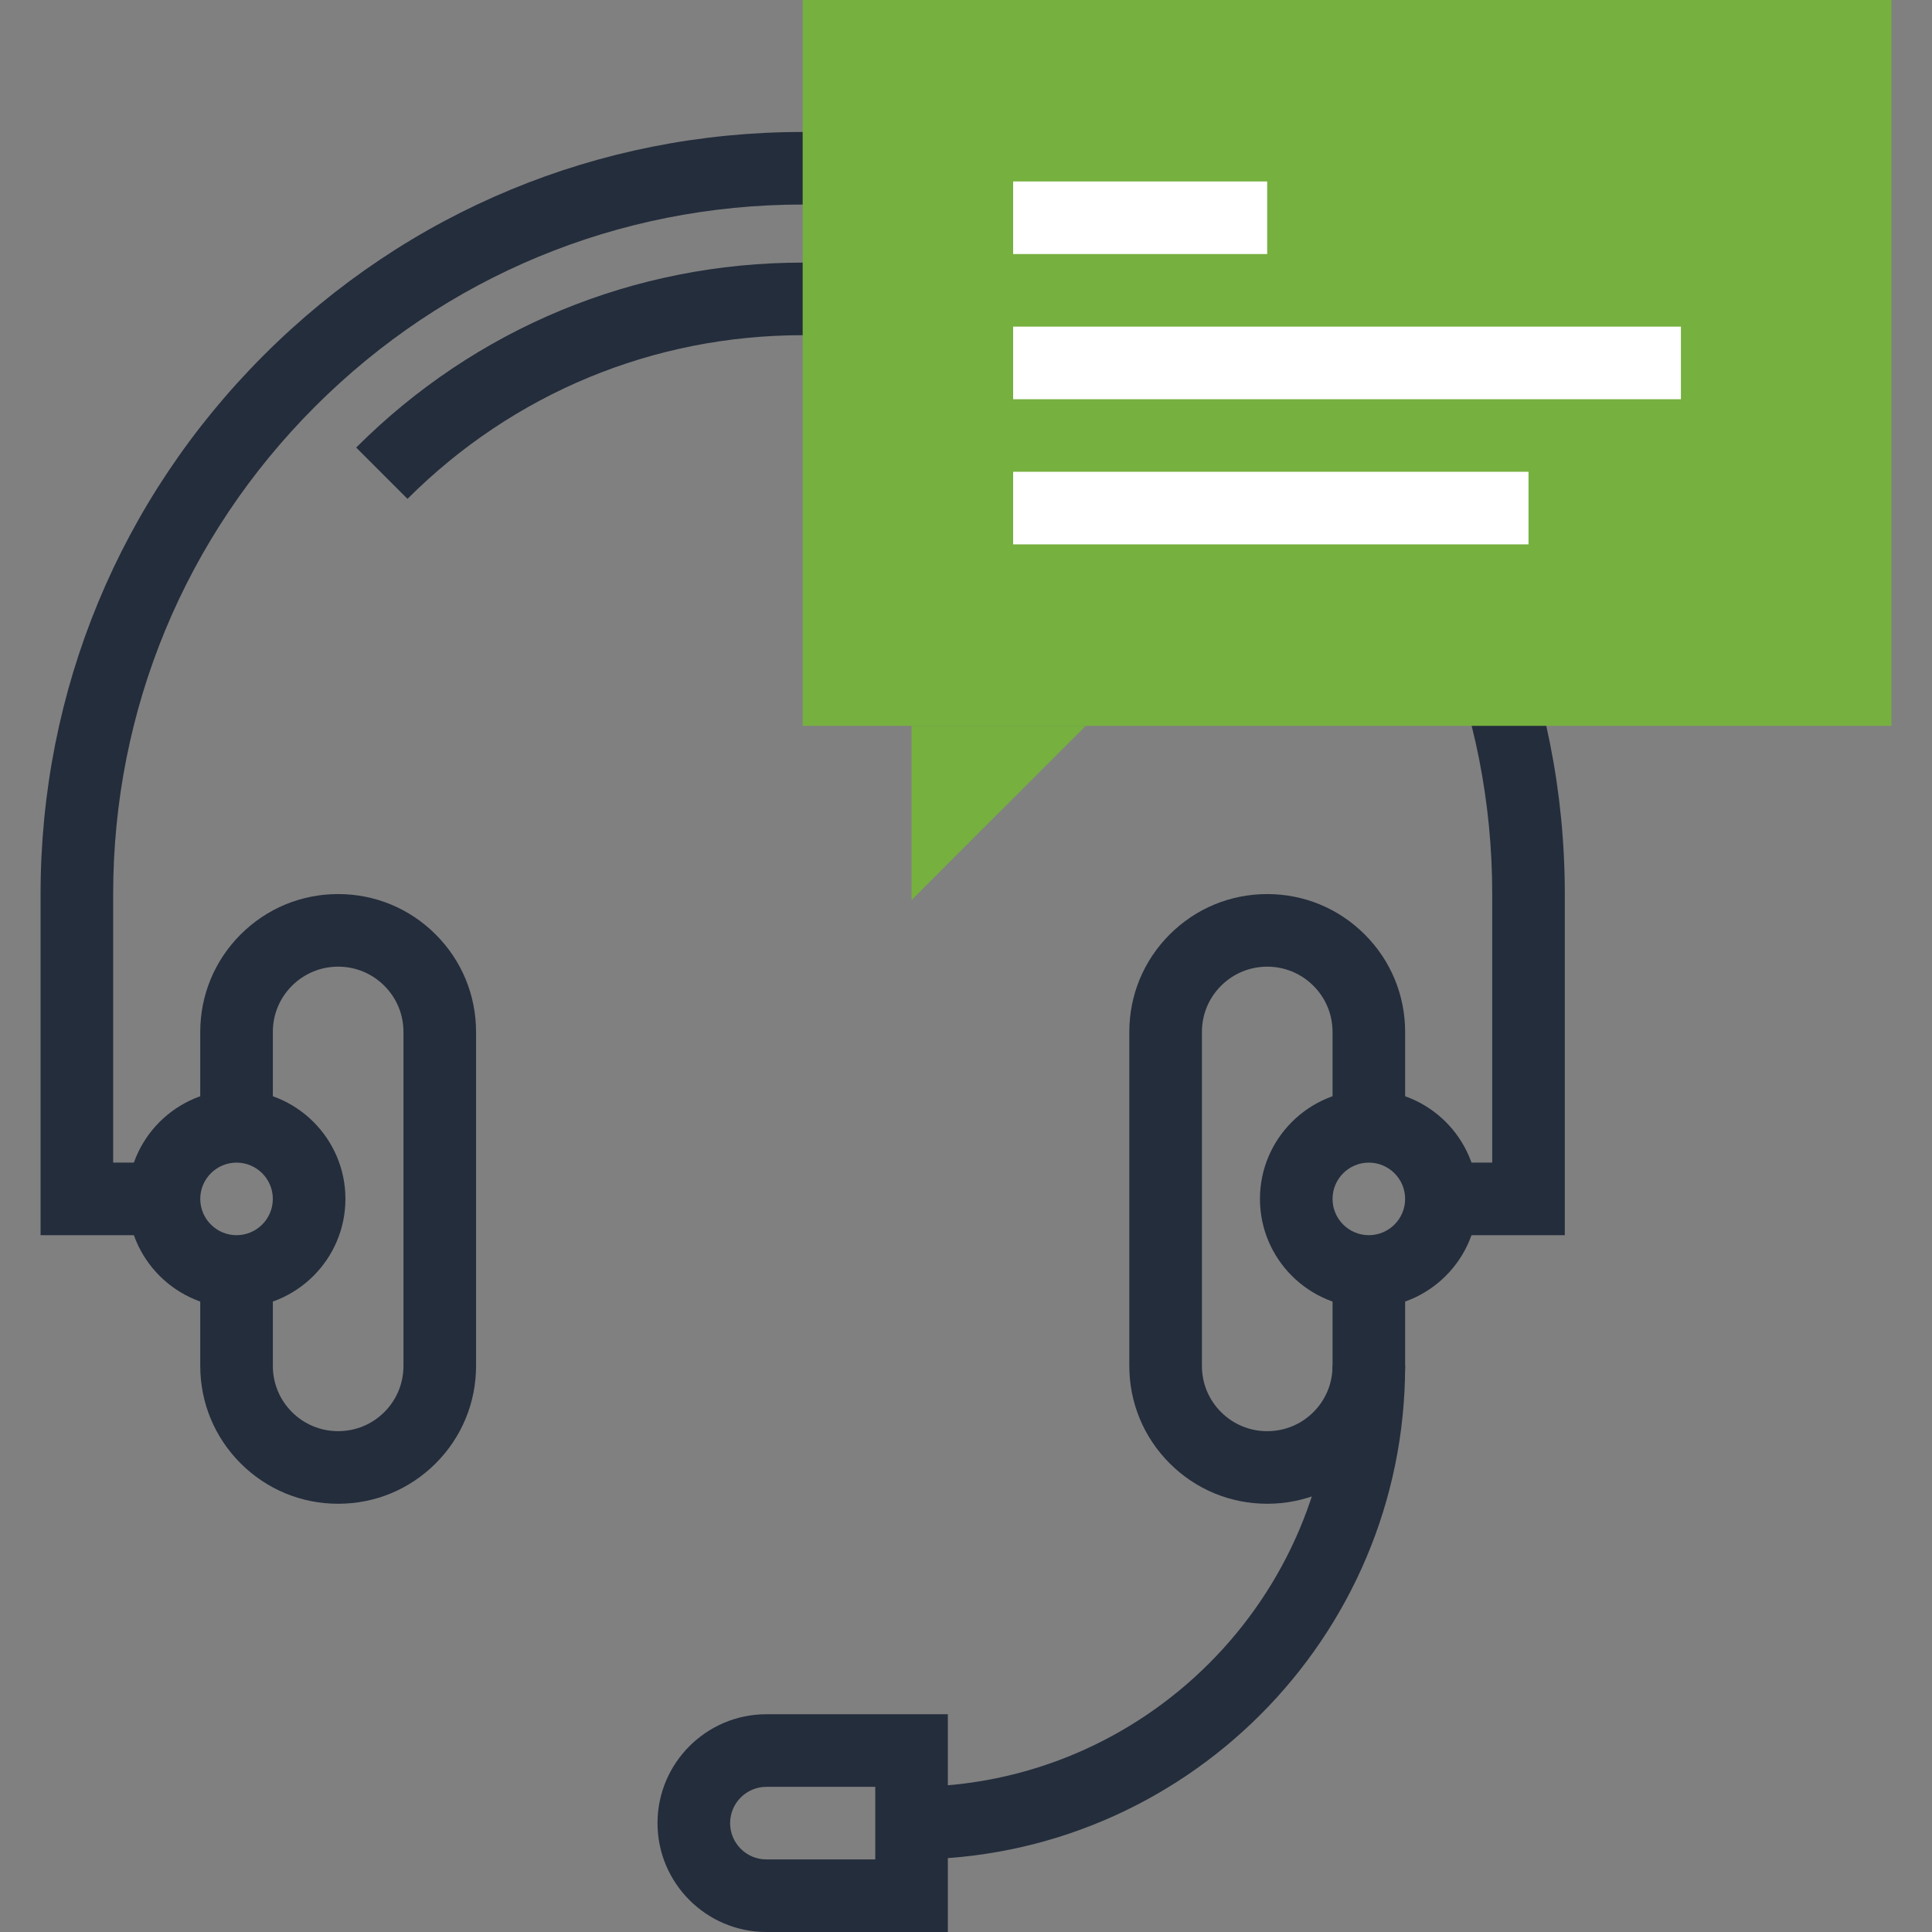
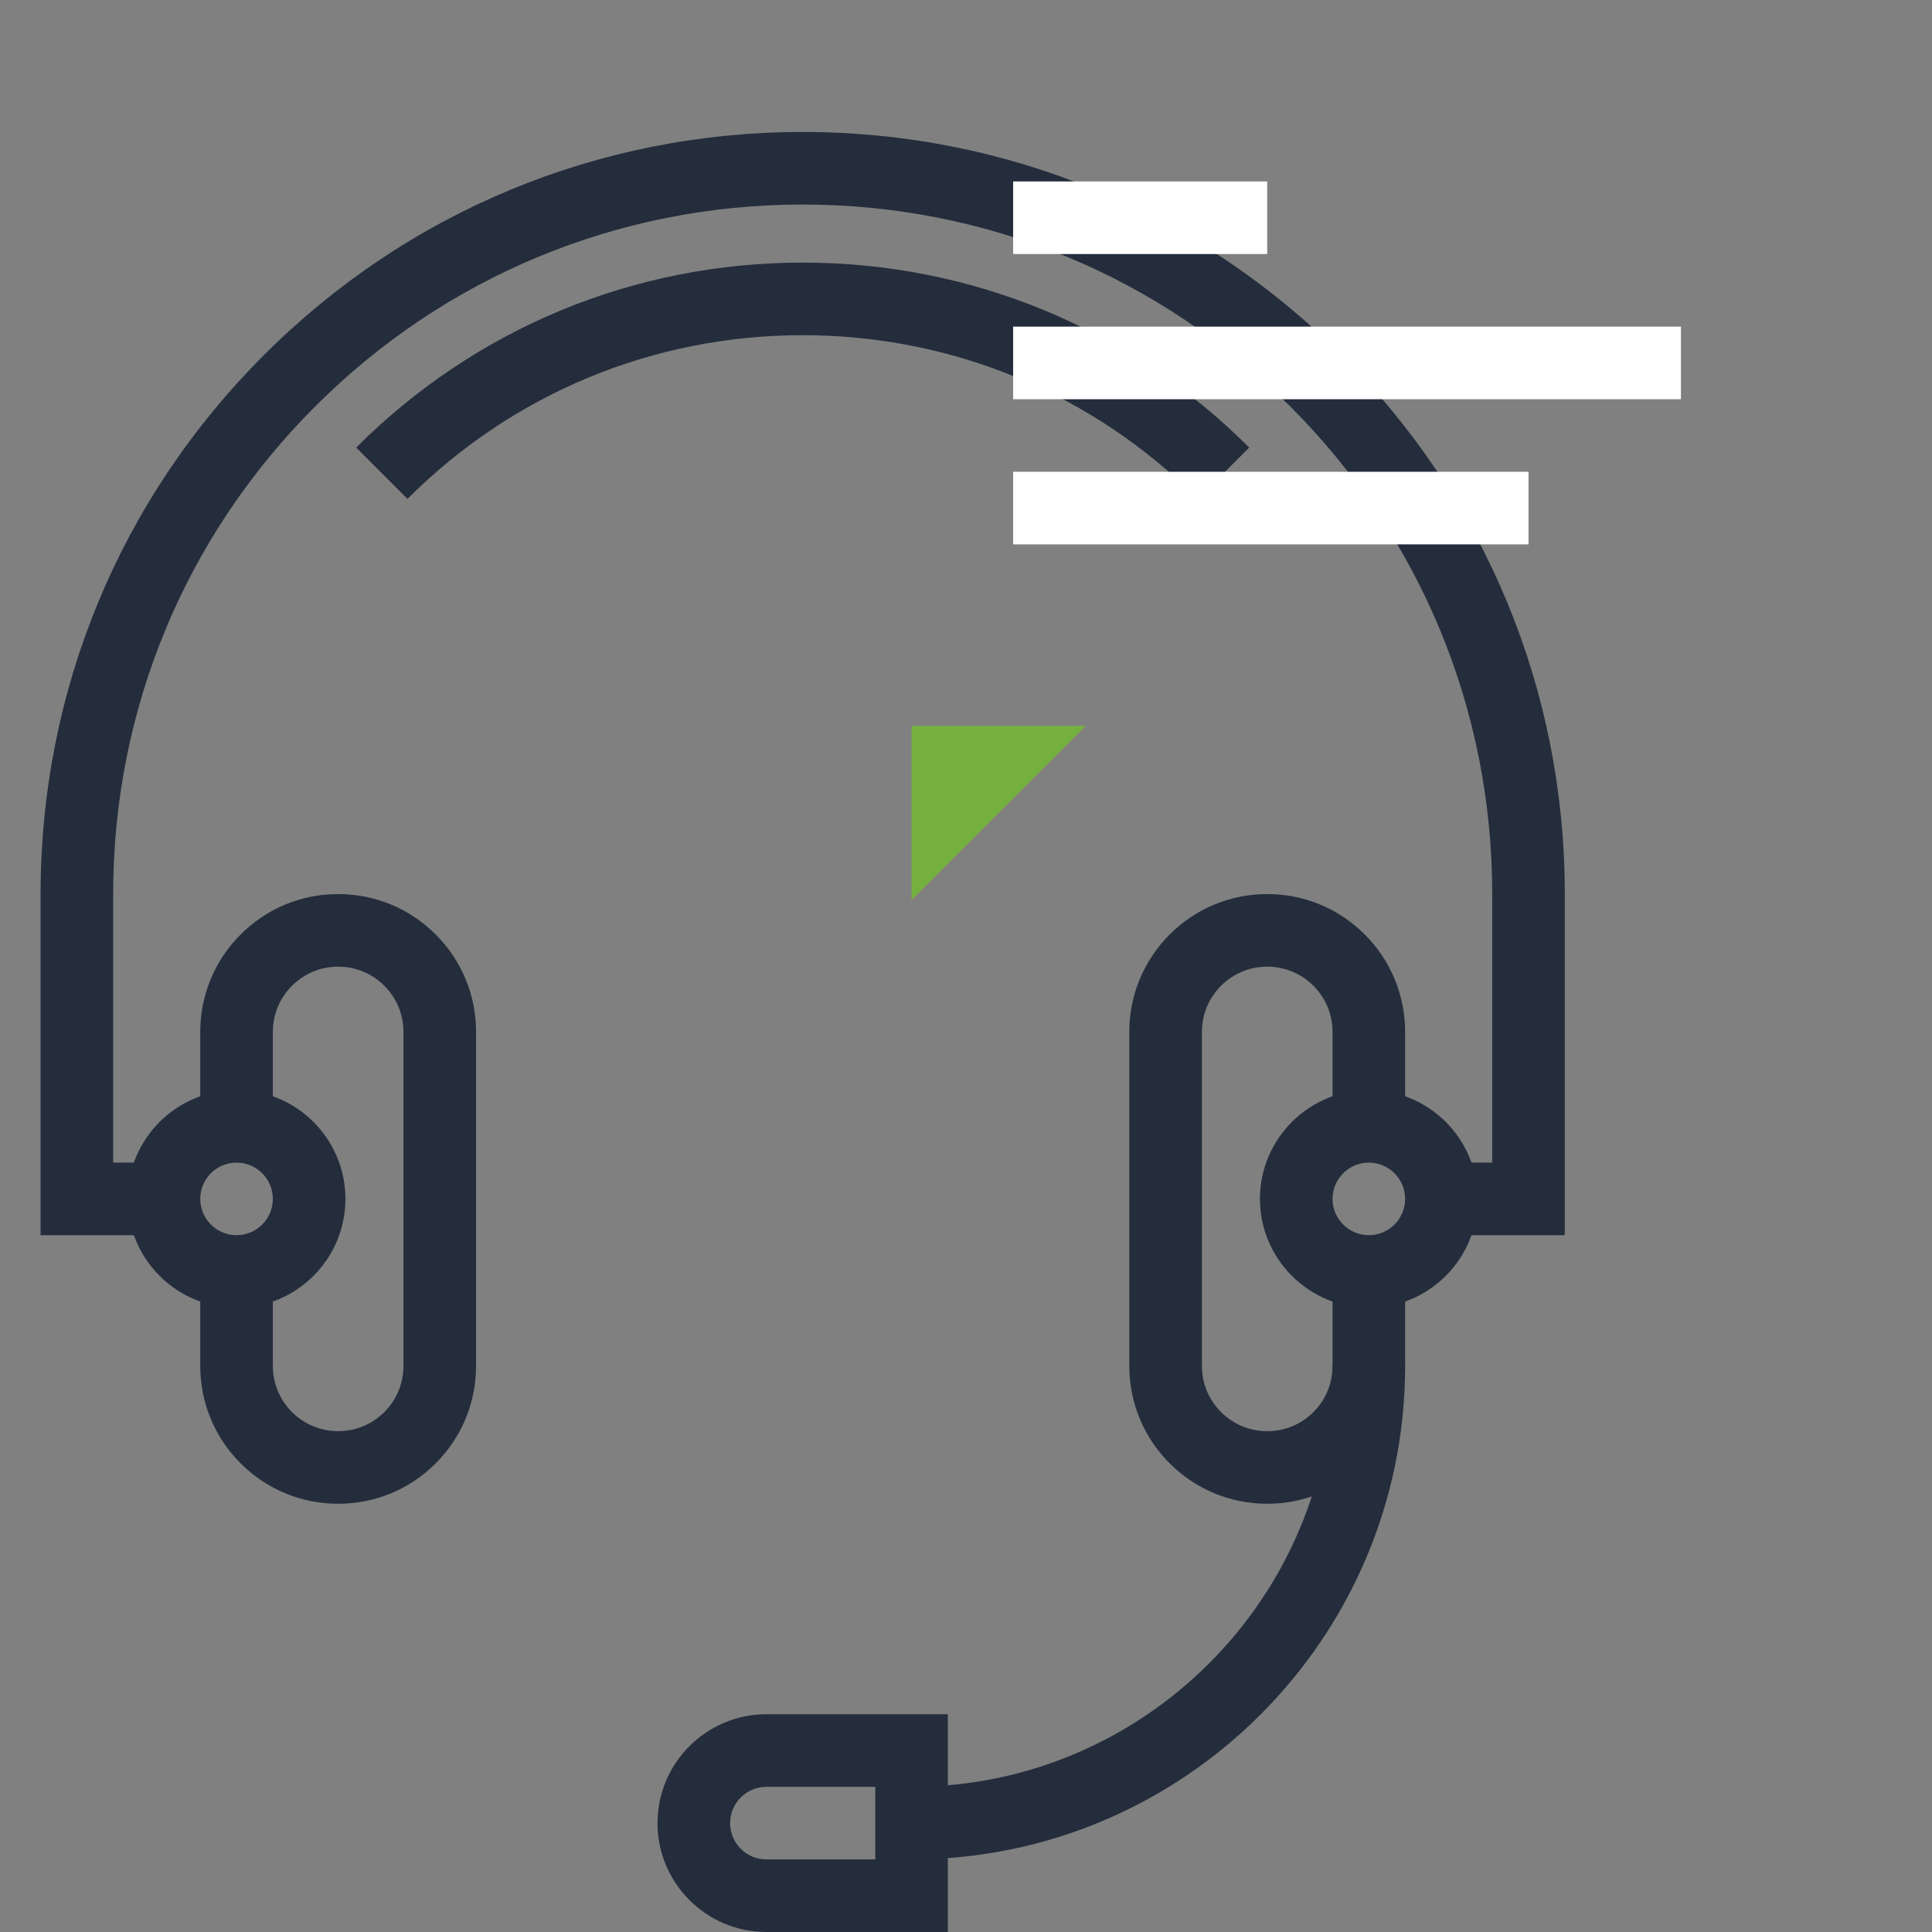
<svg xmlns="http://www.w3.org/2000/svg" version="1.1" id="Layer_1" x="0px" y="0px" viewBox="0 0 512 512" style="enable-background:new 0 0 512 512;" xml:space="preserve">
  <rect x="0" y="0" width="512" height="512" fill="#808080" stroke="none" />
  <g>
    <path style="fill:#242D3C;" d="M414.689,327.34H381.99v-19.236h13.466v-71.168c0-48.812-19.008-94.7-53.519-129.213   c-34.514-34.514-80.404-53.519-129.213-53.519s-94.7,19.005-129.213,53.519c-34.516,34.517-53.522,80.402-53.522,129.216v71.168   h13.463v19.236H10.752v-90.404c0-53.949,21.007-104.666,59.154-142.812c38.149-38.149,88.868-59.156,142.815-59.156   s104.666,21.01,142.815,59.156c38.147,38.147,59.154,88.863,59.154,142.812L414.689,327.34L414.689,327.34z" />
    <path style="fill:#242D3C;" d="M317.45,132.209c-27.978-27.973-65.17-43.379-104.73-43.379s-76.751,15.404-104.73,43.377   L94.39,118.605c31.611-31.606,73.631-49.011,118.331-49.011c44.698,0,86.723,17.405,118.328,49.014L317.45,132.209z" />
    <path style="fill:#242D3C;" d="M335.826,398.513c-9.761,0-18.941-3.802-25.843-10.703c-6.902-6.902-10.703-16.079-10.703-25.846   v-88.479c0-9.766,3.799-18.947,10.703-25.843c6.904-6.902,16.082-10.703,25.843-10.703s18.939,3.802,25.846,10.708   c6.899,6.894,10.703,16.072,10.703,25.841v25.006h-19.236v-25.006c0-4.626-1.8-8.973-5.066-12.237   c-3.272-3.272-7.621-5.074-12.244-5.074s-8.97,1.805-12.242,5.071c-3.269,3.267-5.066,7.616-5.066,12.239v88.481   c0,4.626,1.797,8.975,5.066,12.244c3.267,3.267,7.619,5.066,12.242,5.066s8.975-1.8,12.244-5.066   c3.267-3.269,5.066-7.621,5.066-12.244v-25.006h19.236v25.006c0,9.764-3.802,18.941-10.703,25.846   C354.767,394.711,345.59,398.513,335.826,398.513z" />
-     <path style="fill:#242D3C;" d="M362.755,346.575c-15.91,0-28.854-12.943-28.854-28.854c0-15.908,12.943-28.851,28.854-28.851   s28.854,12.943,28.854,28.851C391.608,333.632,378.665,346.575,362.755,346.575z M362.755,308.106   c-5.304,0-9.618,4.314-9.618,9.615s4.314,9.618,9.618,9.618s9.618-4.316,9.618-9.618S368.059,308.106,362.755,308.106z" />
+     <path style="fill:#242D3C;" d="M362.755,346.575c-15.91,0-28.854-12.943-28.854-28.854c0-15.908,12.943-28.851,28.854-28.851   s28.854,12.943,28.854,28.851C391.608,333.632,378.665,346.575,362.755,346.575M362.755,308.106   c-5.304,0-9.618,4.314-9.618,9.615s4.314,9.618,9.618,9.618s9.618-4.316,9.618-9.618S368.059,308.106,362.755,308.106z" />
    <path style="fill:#242D3C;" d="M89.615,398.513c-9.764,0-18.941-3.802-25.843-10.703c-6.902-6.902-10.703-16.079-10.703-25.846   v-25.006h19.236v25.006c0,4.626,1.8,8.975,5.066,12.245c3.269,3.267,7.619,5.066,12.244,5.066c4.626,0,8.975-1.8,12.244-5.066   c3.269-3.269,5.066-7.621,5.066-12.245v-88.479c0-4.626-1.8-8.973-5.066-12.237c-3.272-3.272-7.619-5.074-12.244-5.074   c-4.626,0-8.97,1.805-12.244,5.071c-3.269,3.267-5.066,7.616-5.066,12.239v25.006H53.069v-25.006   c0-9.766,3.802-18.947,10.703-25.843c6.904-6.902,16.084-10.703,25.843-10.703s18.939,3.802,25.843,10.708   c6.902,6.894,10.703,16.072,10.703,25.841v88.481c0,9.764-3.802,18.941-10.703,25.846   C108.559,394.711,99.379,398.513,89.615,398.513z" />
    <path style="fill:#242D3C;" d="M62.687,346.575c-15.91,0-28.854-12.943-28.854-28.854c0-15.908,12.943-28.851,28.854-28.851   s28.854,12.943,28.854,28.851C91.54,333.632,78.597,346.575,62.687,346.575z M62.687,308.106c-5.304,0-9.618,4.314-9.618,9.615   s4.314,9.618,9.618,9.618s9.618-4.316,9.618-9.618S67.991,308.106,62.687,308.106z" />
    <path style="fill:#242D3C;" d="M251.192,512h-48.09c-15.91,0-28.854-12.943-28.854-28.854s12.941-28.854,28.854-28.854h48.087V512   H251.192z M203.103,473.531c-5.304,0-9.618,4.314-9.618,9.618c0,5.304,4.314,9.618,9.618,9.618h28.854v-19.236L203.103,473.531   L203.103,473.531z" />
    <path style="fill:#242D3C;" d="M241.574,492.764v-19.236c61.514,0,111.565-50.051,111.565-111.565h19.236   C372.372,434.089,313.697,492.764,241.574,492.764z" />
  </g>
  <g>
-     <rect x="212.71" style="fill:#76b03f;" width="288.538" height="192.358" />
    <polygon style="fill:#76b03f;" points="241.574,238.515 241.574,192.351 287.736,192.351  " />
  </g>
  <g>
    <rect x="268.493" y="48.087" style="fill:#FFFFFF;" width="67.323" height="19.236" />
    <rect x="268.493" y="86.559" style="fill:#FFFFFF;" width="176.973" height="19.236" />
    <rect x="268.493" y="125.028" style="fill:#FFFFFF;" width="136.576" height="19.236" />
  </g>
  <g>
</g>
  <g>
</g>
  <g>
</g>
  <g>
</g>
  <g>
</g>
  <g>
</g>
  <g>
</g>
  <g>
</g>
  <g>
</g>
  <g>
</g>
  <g>
</g>
  <g>
</g>
  <g>
</g>
  <g>
</g>
  <g>
</g>
</svg>